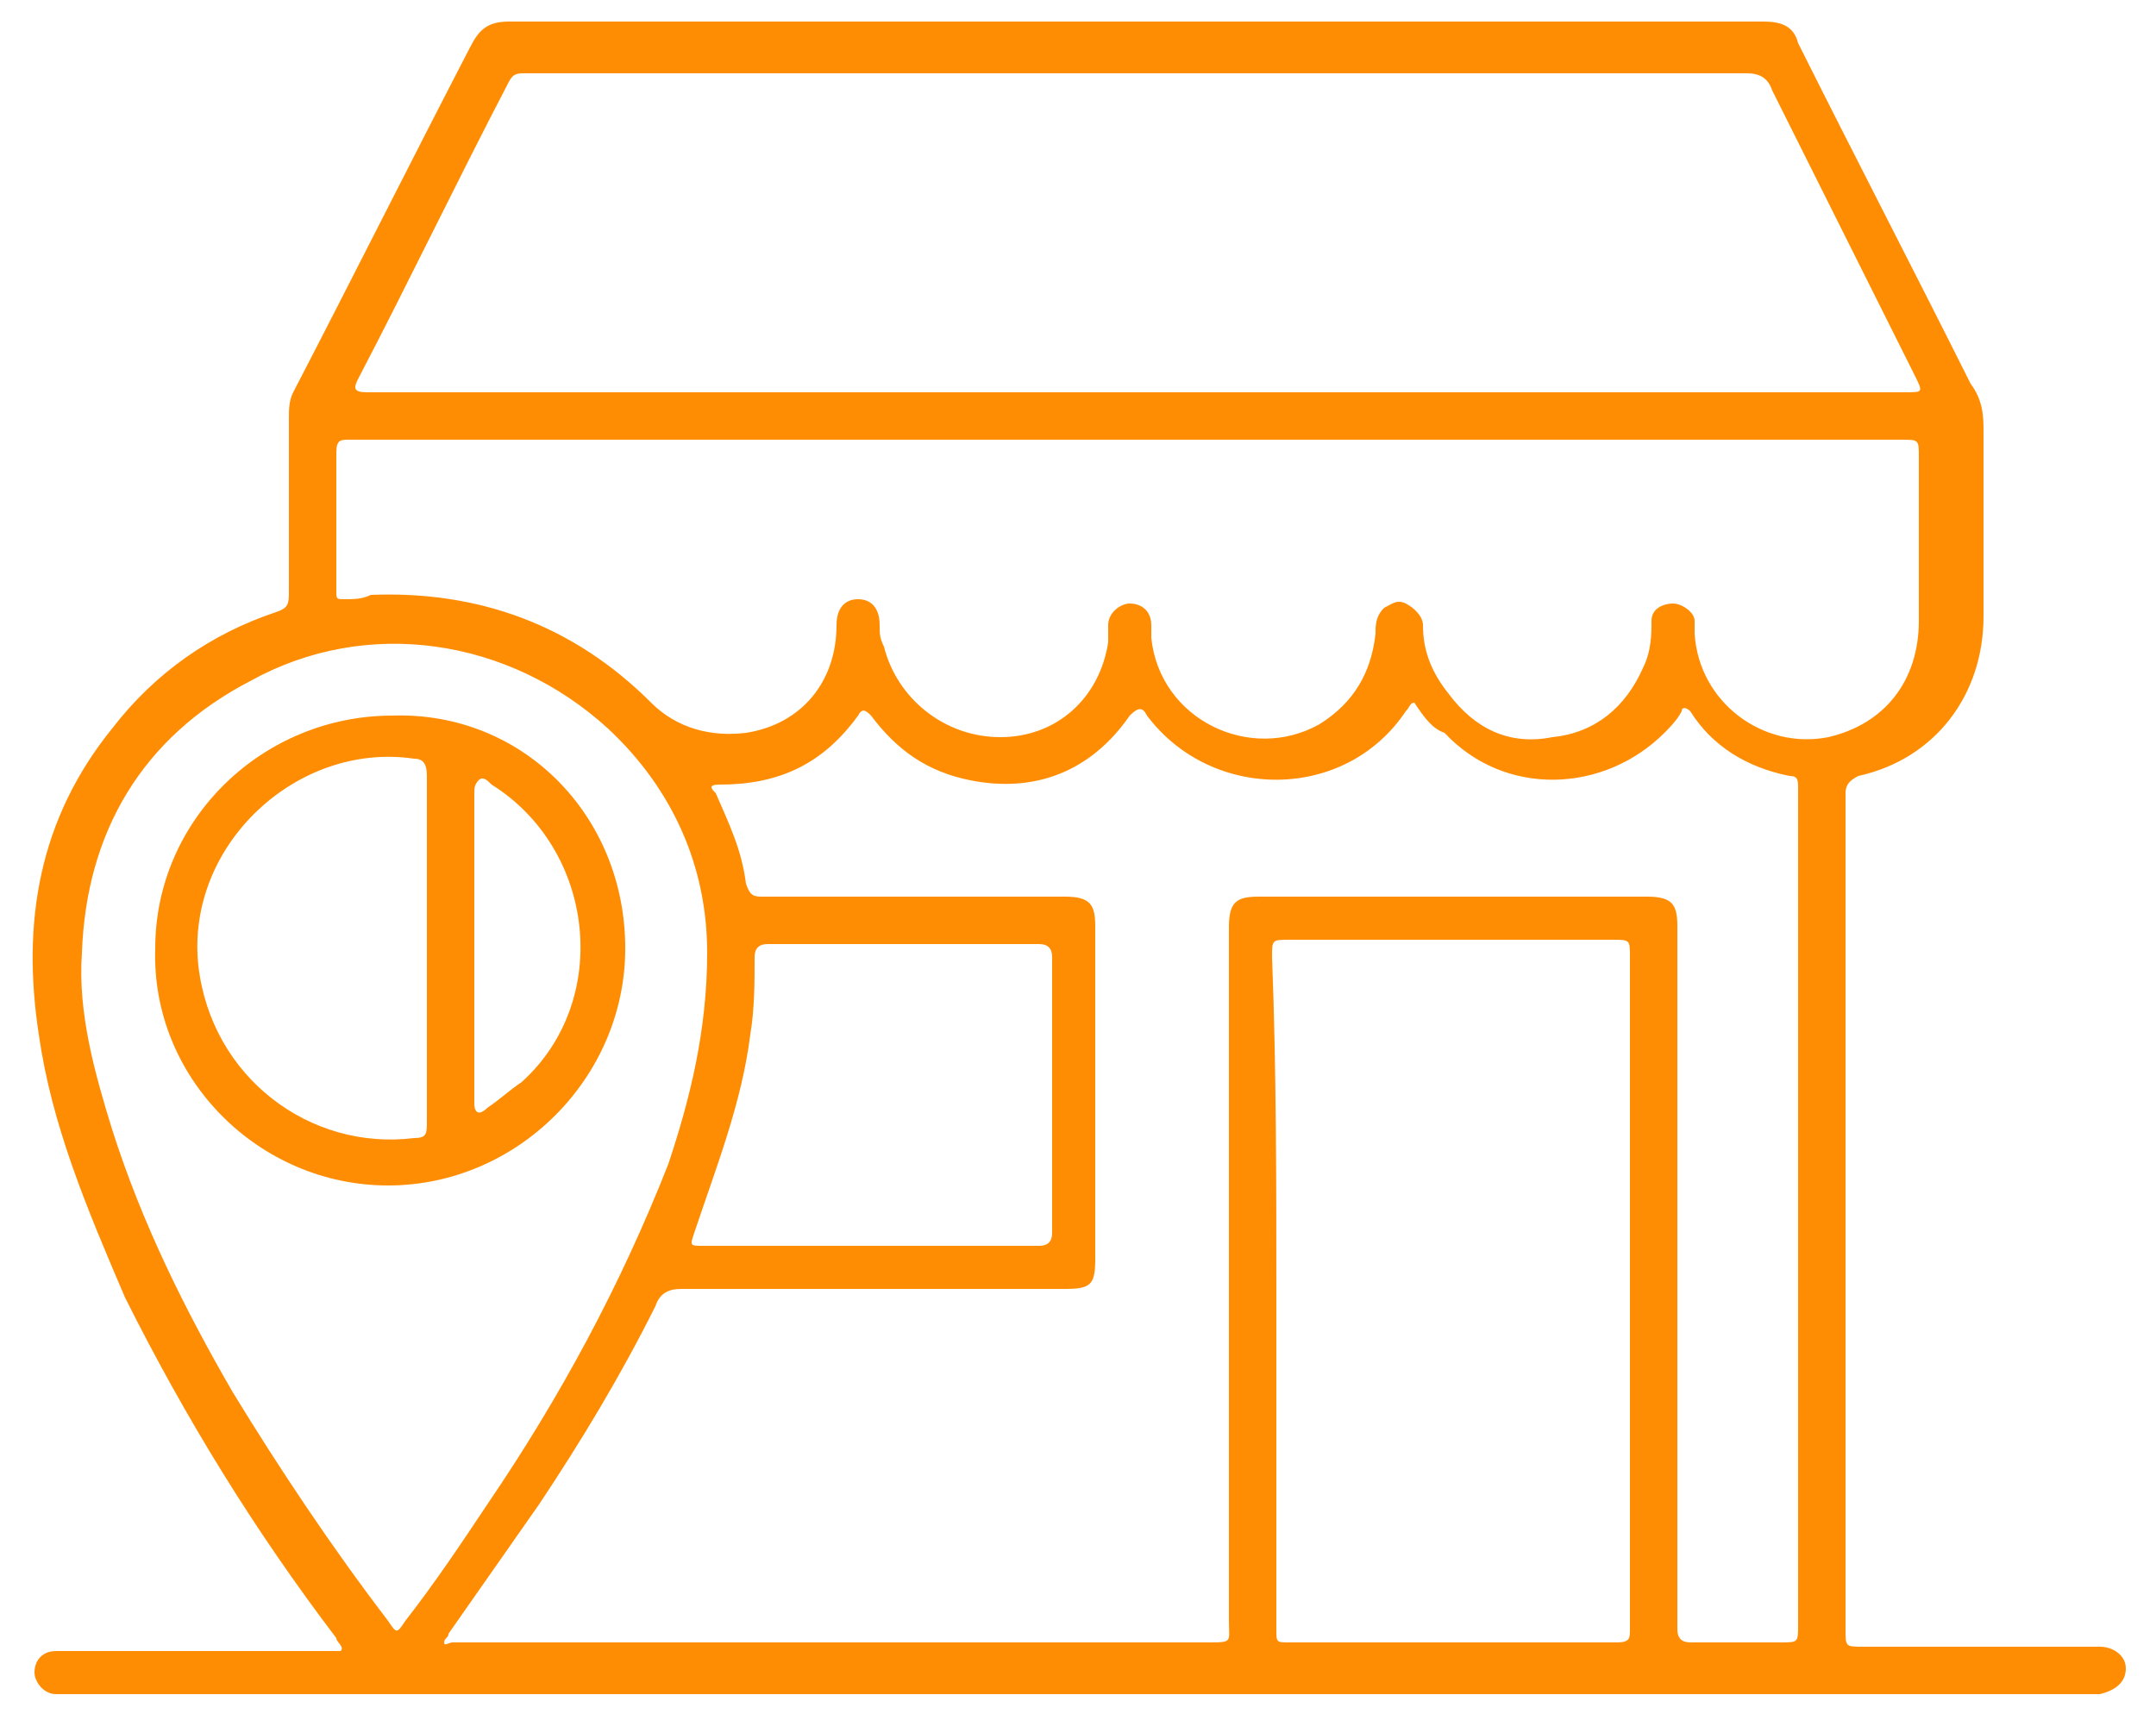
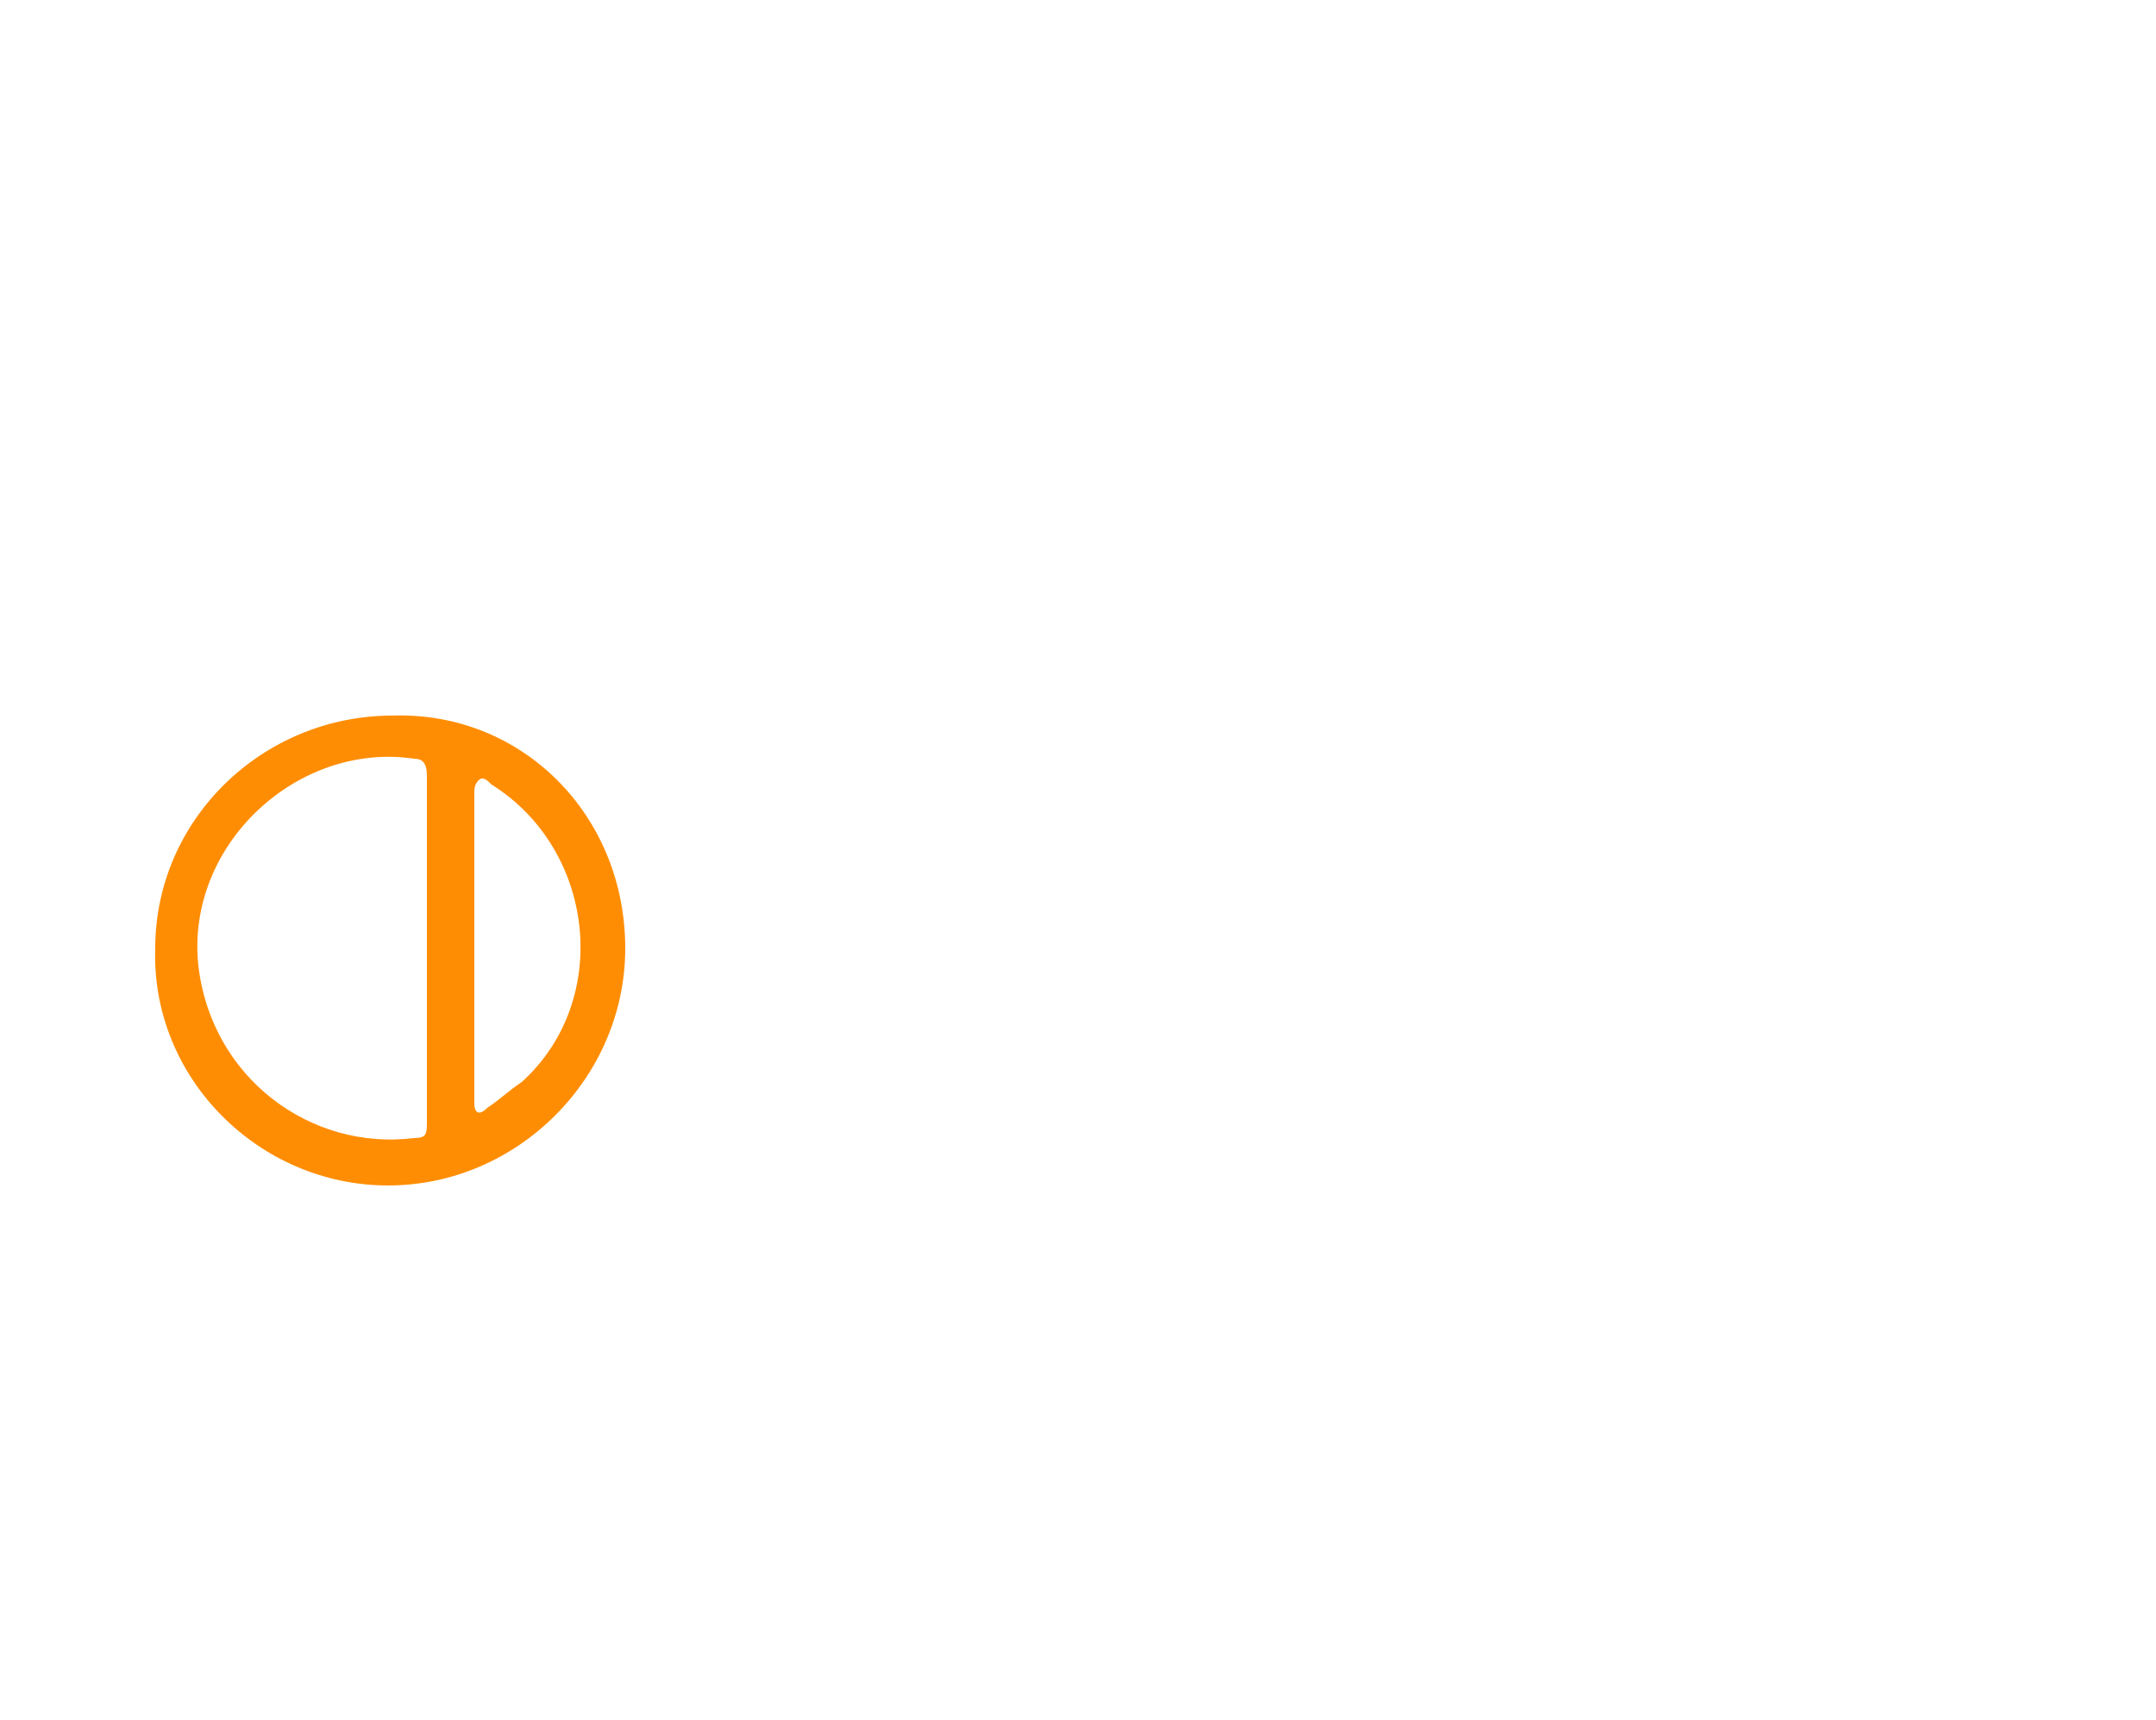
<svg xmlns="http://www.w3.org/2000/svg" version="1.1" id="Capa_1" x="0px" y="0px" viewBox="0 0 50 39.9" style="enable-background:new 0 0 50 39.9;" xml:space="preserve">
  <style type="text/css">
	.st0{fill:#FF8D03;}
</style>
  <g id="qvgWcY_00000139291917965400828780000008234163965512237465_">
    <g>
-       <path class="st0" d="M25,39.3c-7.8,0-15.6,0-23.3,0c-0.1,0-0.3,0-0.4,0c-0.3,0-0.5-0.3-0.5-0.5c0-0.3,0.2-0.5,0.5-0.5    c0.1,0,0.3,0,0.4,0c2,0,3.9,0,5.9,0c0.1,0,0.2,0,0.3,0c0.1-0.1-0.1-0.2-0.1-0.3c-1.9-2.5-3.5-5.1-4.9-7.9C2,28,1.2,26.1,0.9,24    c-0.4-2.6,0-5,1.7-7.1c1-1.3,2.3-2.2,3.8-2.7c0.3-0.1,0.3-0.2,0.3-0.5c0-1.3,0-2.7,0-4c0-0.2,0-0.4,0.1-0.6c1.4-2.7,2.7-5.3,4.1-8    c0.2-0.4,0.4-0.6,0.9-0.6c9.7,0,19.4,0,29.1,0c0.4,0,0.7,0.1,0.8,0.5c1.3,2.6,2.7,5.3,4,7.9C46,9.3,46,9.7,46,10    c0,1.4,0,2.9,0,4.3c0,1.8-1.1,3.3-2.9,3.7c-0.2,0.1-0.3,0.2-0.3,0.4c0,1.6,0,3.2,0,4.8c0,4.9,0,9.8,0,14.6c0,0.4,0,0.4,0.4,0.4    c1.8,0,3.6,0,5.5,0c0.3,0,0.6,0.2,0.6,0.5c0,0.3-0.2,0.5-0.6,0.6c-0.2,0-0.3,0-0.5,0C40.5,39.3,32.8,39.3,25,39.3z M32.8,16.3    c-0.1,0-0.1,0.1-0.2,0.2c-1.4,2.1-4.5,2.1-6,0.1c-0.1-0.2-0.2-0.2-0.4,0c-0.9,1.3-2.2,1.8-3.7,1.5c-1-0.2-1.7-0.7-2.3-1.5    c-0.1-0.1-0.2-0.2-0.3,0c-0.8,1.1-1.8,1.6-3.2,1.6c-0.3,0-0.2,0.1-0.1,0.2c0.3,0.7,0.6,1.3,0.7,2.1c0.1,0.3,0.2,0.3,0.4,0.3    c2.3,0,4.7,0,7,0c0.6,0,0.7,0.2,0.7,0.7c0,2.6,0,5.2,0,7.7c0,0.6-0.1,0.7-0.7,0.7c-3,0-6,0-8.9,0c-0.3,0-0.5,0.1-0.6,0.4    c-0.8,1.6-1.7,3.1-2.7,4.6c-0.7,1-1.4,2-2.1,3c0,0.1-0.1,0.1-0.1,0.2c0,0.1,0.1,0,0.2,0c0.2,0,0.5,0,0.7,0c5.6,0,11.2,0,16.8,0    c0.6,0,0.5,0,0.5-0.5c0-5.4,0-10.8,0-16.1c0-0.6,0.2-0.7,0.7-0.7c3,0,6,0,9,0c0.6,0,0.7,0.2,0.7,0.7c0,3.1,0,6.2,0,9.2    c0,2.4,0,4.8,0,7.1c0,0.2,0.1,0.3,0.3,0.3c0.7,0,1.4,0,2.1,0c0.4,0,0.4,0,0.4-0.4c0-2,0-4,0-6c0-3.5,0-7,0-10.5c0-1,0-1.9,0-2.9    c0-0.2,0-0.3-0.2-0.3c-1-0.2-1.8-0.7-2.3-1.5c-0.1-0.1-0.2-0.1-0.2,0c-0.1,0.2-0.3,0.4-0.4,0.5c-1.4,1.4-3.7,1.5-5.1,0    C33.2,16.9,33,16.6,32.8,16.3z M26.4,9.1c5.9,0,11.9,0,17.8,0c0.4,0,0.4,0,0.2-0.4c-1.1-2.2-2.2-4.4-3.3-6.6    c-0.1-0.3-0.3-0.4-0.6-0.4c-8.4,0-16.9,0-25.3,0c-1,0-2,0-3,0c-0.2,0-0.3,0-0.4,0.2c-1.2,2.3-2.3,4.6-3.5,6.9    C8.2,9,8.2,9.1,8.5,9.1c0.1,0,0.1,0,0.2,0C14.5,9.1,20.5,9.1,26.4,9.1z M26.4,10.2c-4.2,0-8.4,0-12.7,0c-1.9,0-3.7,0-5.6,0    c-0.2,0-0.3,0-0.3,0.3c0,1.1,0,2.2,0,3.2c0,0.2,0,0.2,0.2,0.2c0.2,0,0.4,0,0.6-0.1c2.5-0.1,4.7,0.7,6.5,2.5    c0.6,0.6,1.4,0.8,2.2,0.7c1.3-0.2,2.1-1.2,2.1-2.5c0-0.4,0.2-0.6,0.5-0.6c0.3,0,0.5,0.2,0.5,0.6c0,0.2,0,0.3,0.1,0.5    c0.3,1.2,1.4,2.1,2.7,2.1c1.3,0,2.3-0.9,2.5-2.2c0-0.1,0-0.3,0-0.4c0-0.3,0.3-0.5,0.5-0.5c0.3,0,0.5,0.2,0.5,0.5    c0,0.1,0,0.2,0,0.3c0.2,1.9,2.3,2.9,3.9,2c0.8-0.5,1.2-1.2,1.3-2.1c0-0.2,0-0.4,0.2-0.6c0.2-0.1,0.3-0.2,0.5-0.1    c0.2,0.1,0.4,0.3,0.4,0.5c0,0.6,0.2,1.1,0.6,1.6c0.6,0.8,1.4,1.2,2.4,1c1-0.1,1.7-0.7,2.1-1.6c0.2-0.4,0.2-0.8,0.2-1.1    c0-0.3,0.3-0.4,0.5-0.4c0.2,0,0.5,0.2,0.5,0.4c0,0.1,0,0.2,0,0.3c0.1,1.6,1.6,2.7,3.1,2.4c1.3-0.3,2.1-1.3,2.1-2.7    c0-1.3,0-2.5,0-3.8c0-0.4,0-0.4-0.4-0.4C38.5,10.2,32.4,10.2,26.4,10.2z M29.6,30c0,2.6,0,5.2,0,7.8c0,0.3,0,0.3,0.3,0.3    c2.5,0,5.1,0,7.6,0c0.3,0,0.3-0.1,0.3-0.3c0-5.2,0-10.4,0-15.6c0-0.4,0-0.4-0.4-0.4c-2.5,0-5,0-7.5,0c-0.4,0-0.4,0-0.4,0.4    C29.6,24.8,29.6,27.4,29.6,30z M16.4,22.1c0-2-0.8-3.8-2.3-5.2c-2.3-2.1-5.6-2.6-8.3-1.1c-2.5,1.3-3.8,3.5-3.9,6.3    c-0.1,1.4,0.3,2.8,0.7,4.1c0.7,2.2,1.7,4.2,2.8,6.1c1.1,1.8,2.3,3.6,3.6,5.3c0.2,0.3,0.2,0.3,0.4,0c0.7-0.9,1.3-1.8,1.9-2.7    c1.7-2.5,3.1-5.1,4.2-7.9C16,25.5,16.4,23.9,16.4,22.1z M20.1,28.9c1.3,0,2.6,0,4,0c0.2,0,0.3-0.1,0.3-0.3c0-2.1,0-4.3,0-6.4    c0-0.2-0.1-0.3-0.3-0.3c-2.1,0-4.2,0-6.3,0c-0.2,0-0.3,0.1-0.3,0.3c0,0.6,0,1.2-0.1,1.8c-0.2,1.6-0.8,3.1-1.3,4.6    c-0.1,0.3-0.1,0.3,0.2,0.3C17.5,28.9,18.8,28.9,20.1,28.9z" />
      <path class="st0" d="M14.5,22c0,3-2.5,5.5-5.5,5.5c-3,0-5.5-2.5-5.4-5.5c0-3,2.5-5.4,5.5-5.4C12.1,16.5,14.5,18.9,14.5,22z     M9.9,22c0-1.3,0-2.6,0-4c0-0.3-0.1-0.4-0.3-0.4c-2.7-0.4-5.3,2-5,4.8c0.3,2.6,2.6,4.3,5,4c0.3,0,0.3-0.1,0.3-0.4    C9.9,24.6,9.9,23.3,9.9,22z M11,22c0,1.2,0,2.4,0,3.6c0,0.2,0.1,0.3,0.3,0.1c0.3-0.2,0.5-0.4,0.8-0.6c2.1-1.9,1.7-5.4-0.7-6.9    c-0.1-0.1-0.2-0.2-0.3-0.1C11,18.2,11,18.3,11,18.4C11,19.6,11,20.8,11,22z" />
    </g>
  </g>
</svg>